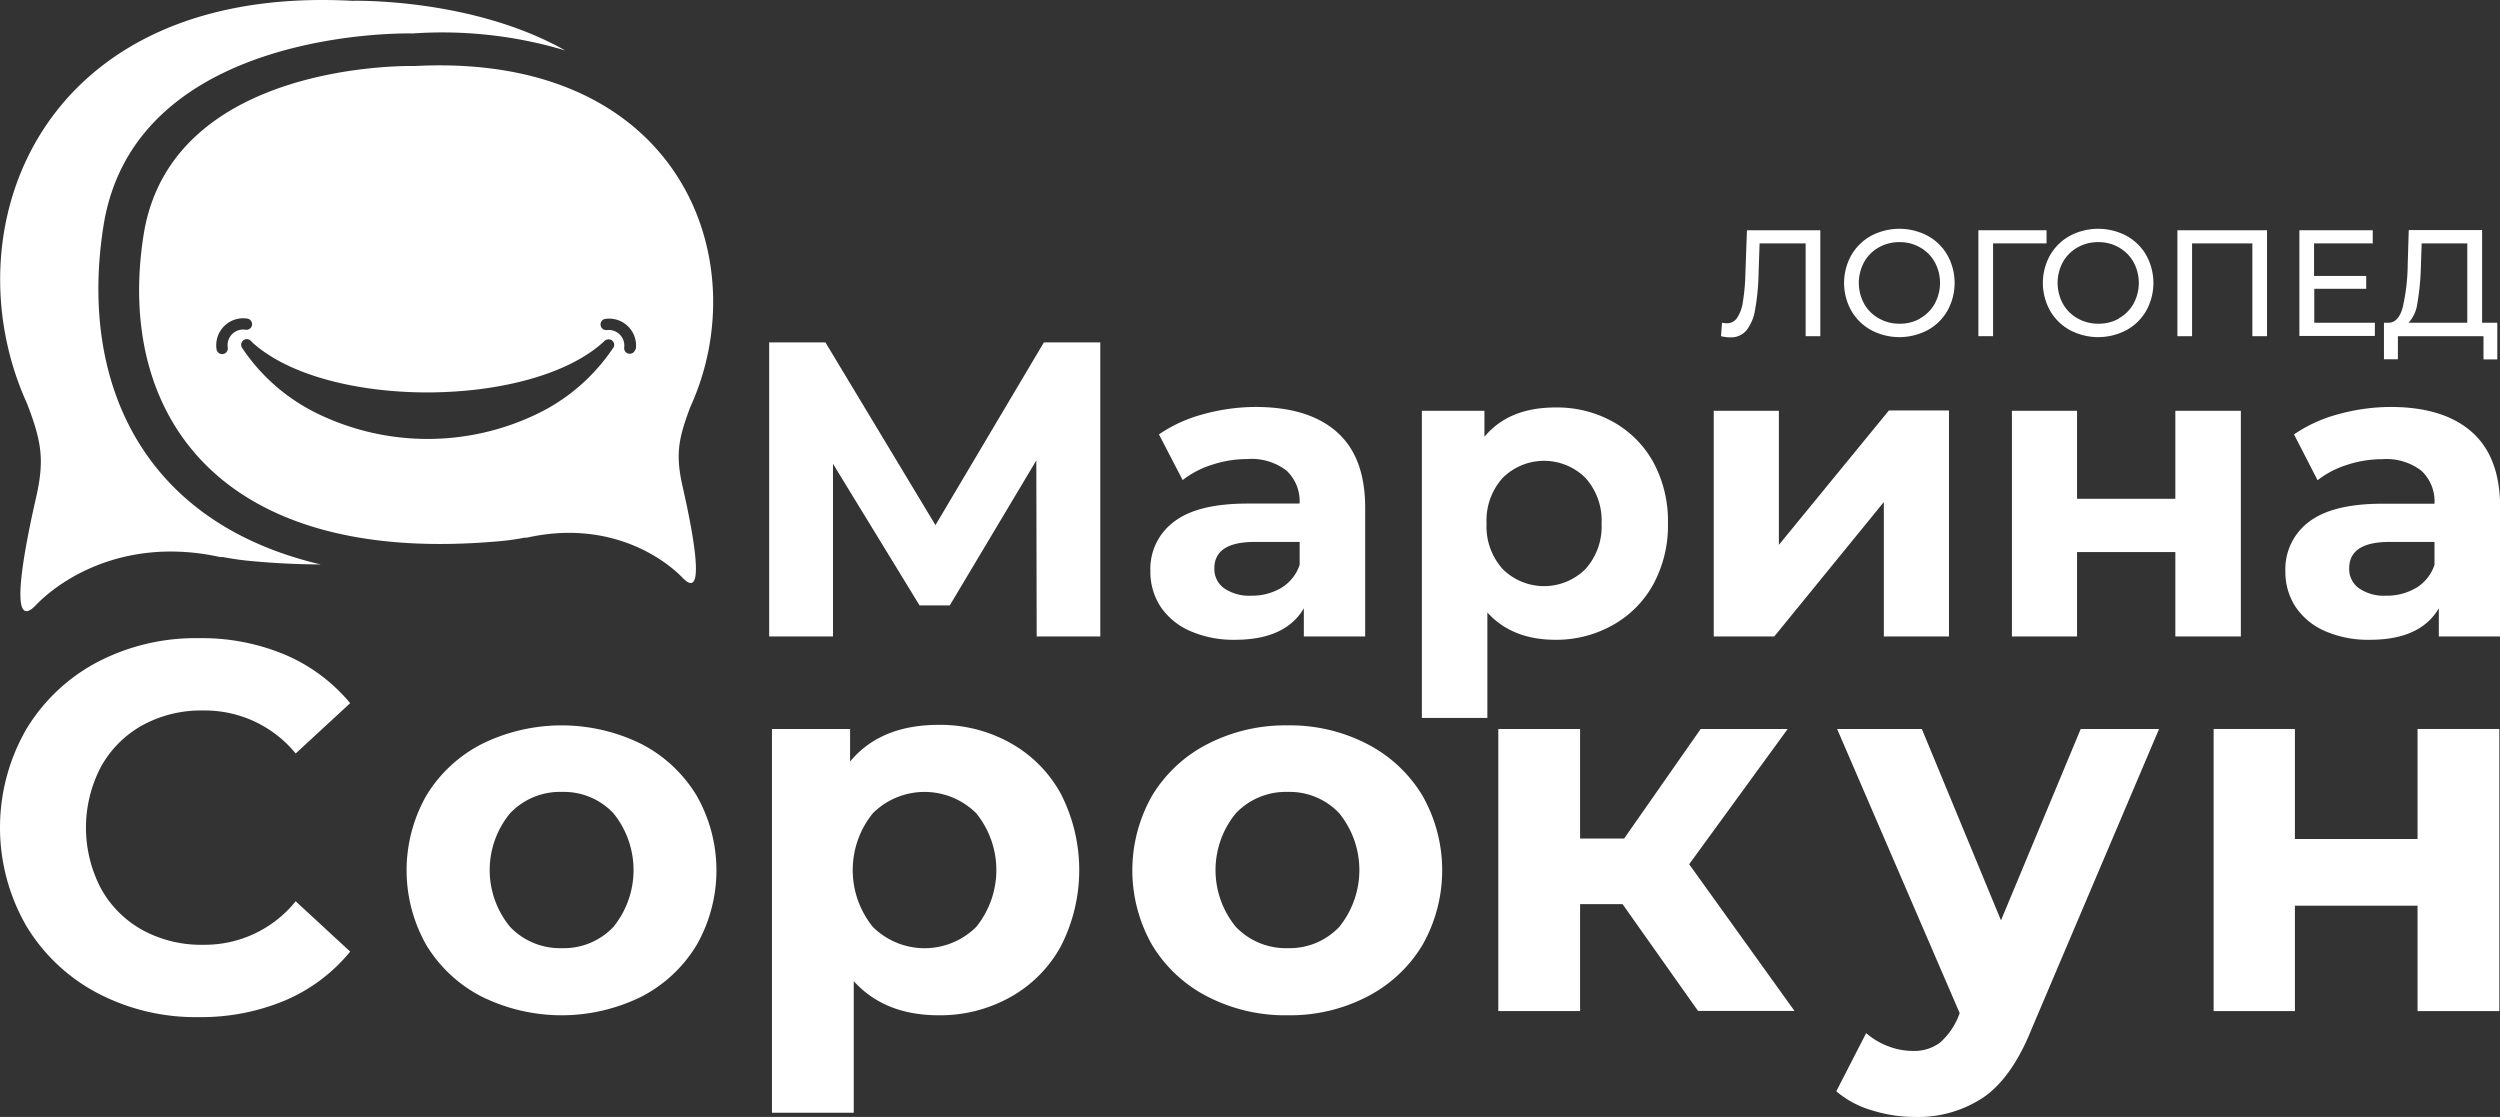
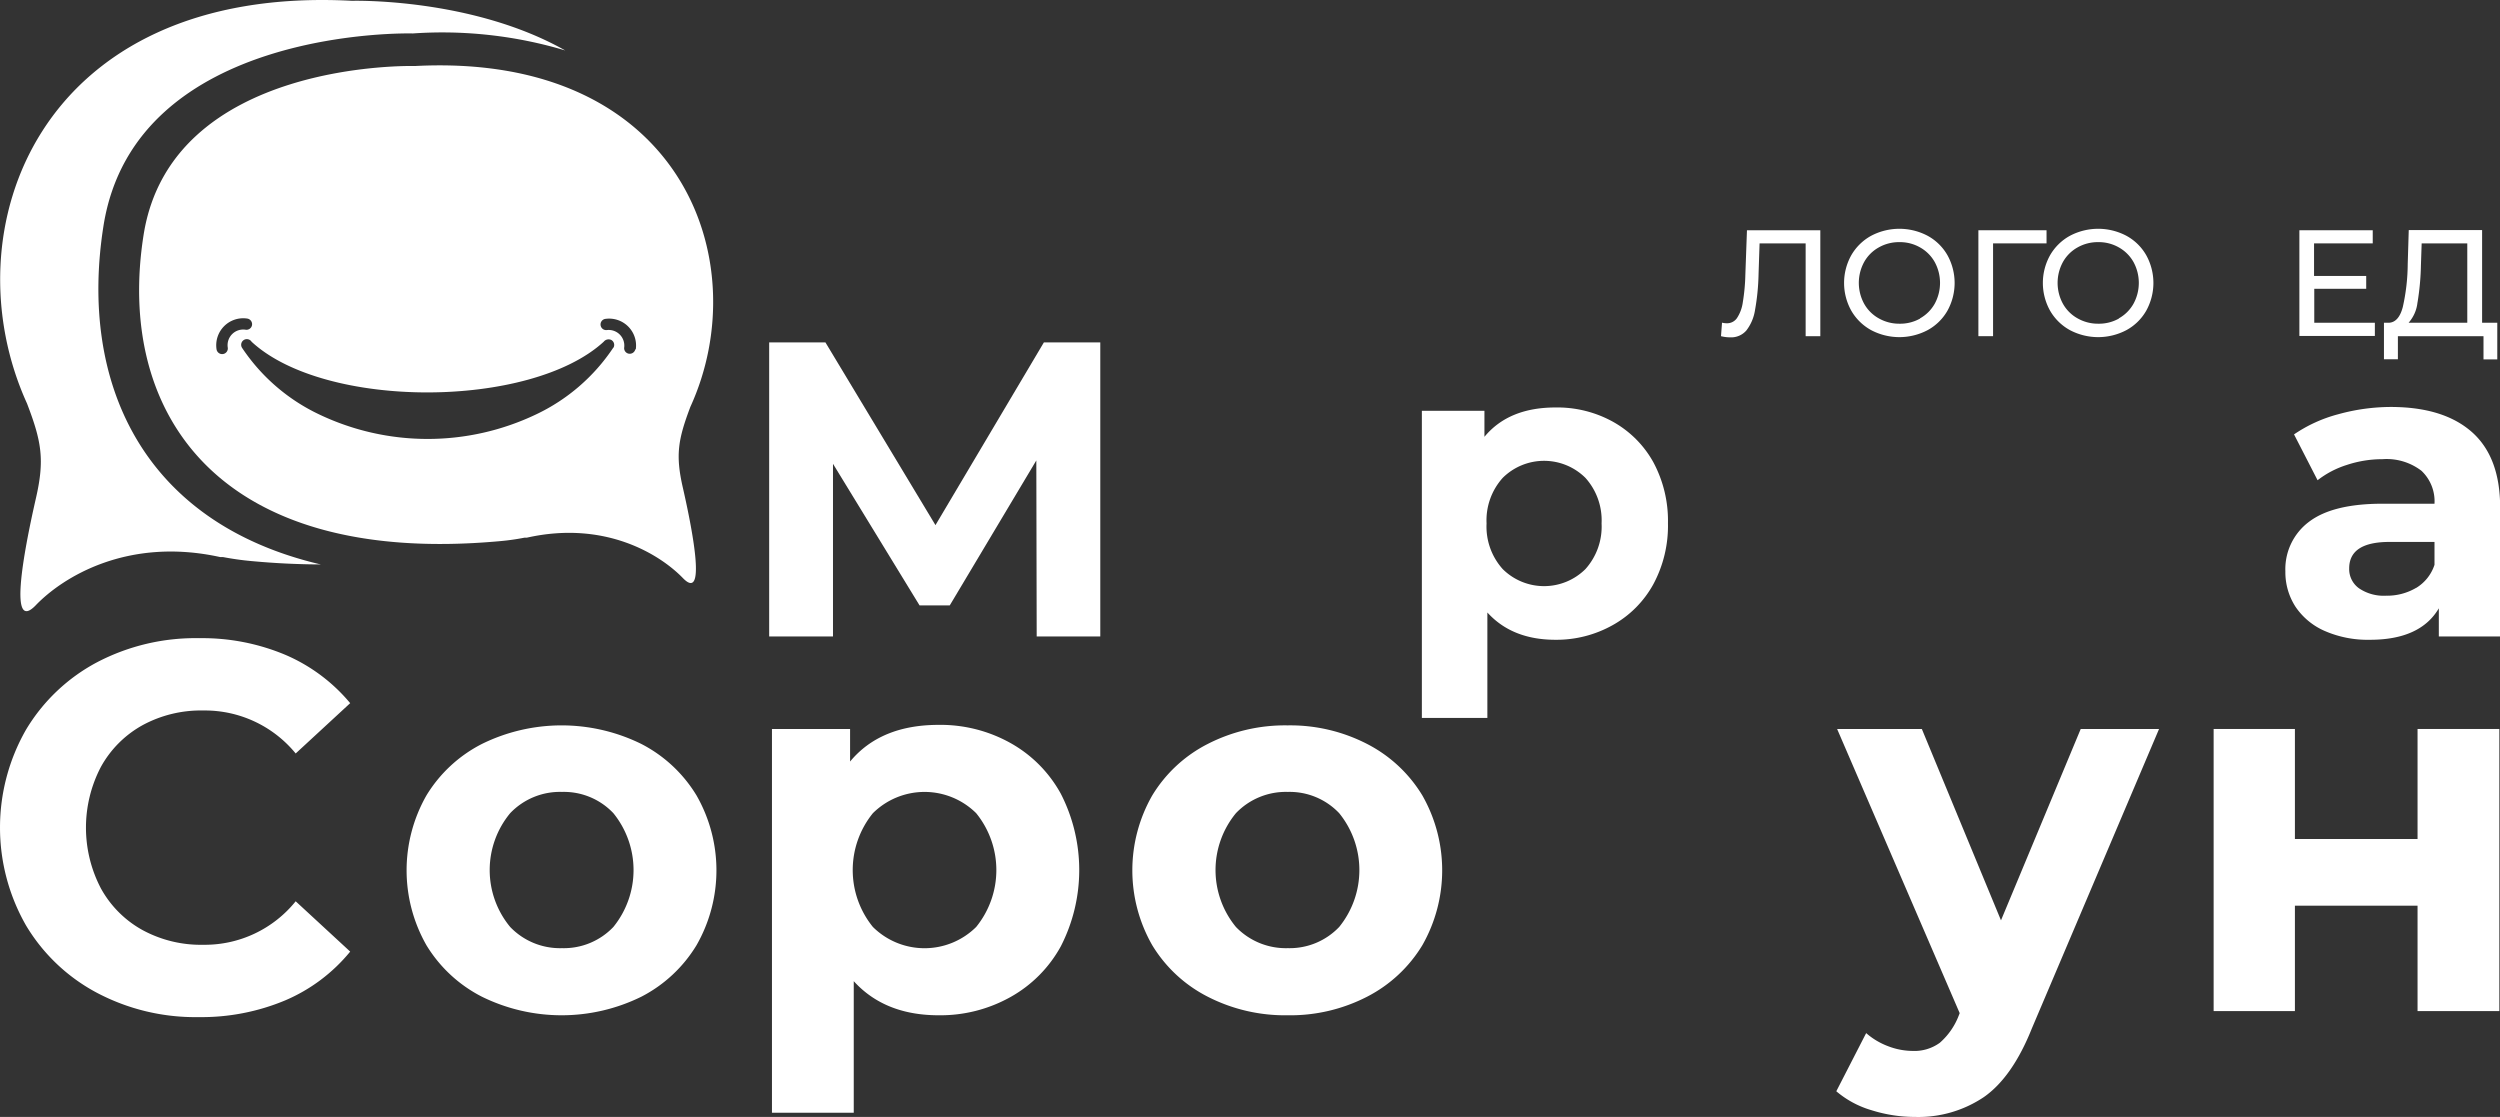
<svg xmlns="http://www.w3.org/2000/svg" viewBox="0 0 340.82 152.27">
  <rect x="0" y="0" width="340.82" height="152.27" fill="#333333" stroke="none" />
  <defs>
    <style>.cls-1{fill:#fff;}</style>
  </defs>
  <g id="Слой_2" data-name="Слой 2">
    <g id="Слой_1-2" data-name="Слой 1">
      <path class="cls-1" d="M13.26,135.37a24.79,24.79,0,0,1-9.72-9.22,26.87,26.87,0,0,1,0-26.66,24.86,24.86,0,0,1,9.72-9.22A28.93,28.93,0,0,1,27.16,87a29.26,29.26,0,0,1,11.76,2.28,23.58,23.58,0,0,1,8.82,6.58l-7.43,6.86a16,16,0,0,0-12.58-5.86,16.67,16.67,0,0,0-8.29,2,14.5,14.5,0,0,0-5.68,5.68,17.86,17.86,0,0,0,0,16.58,14.43,14.43,0,0,0,5.68,5.68,16.67,16.67,0,0,0,8.29,2,15.92,15.92,0,0,0,12.58-5.93l7.43,6.86a23.14,23.14,0,0,1-8.86,6.65,29.51,29.51,0,0,1-11.79,2.28A28.68,28.68,0,0,1,13.26,135.37Z" />
      <path class="cls-1" d="M65.68,135.87a18.9,18.9,0,0,1-7.54-7,20.63,20.63,0,0,1,0-20.44,18.9,18.9,0,0,1,7.54-7,24.59,24.59,0,0,1,21.77,0,18.92,18.92,0,0,1,7.5,7,20.56,20.56,0,0,1,0,20.44,18.92,18.92,0,0,1-7.5,7,24.59,24.59,0,0,1-21.77,0Zm17.94-9.5a12.31,12.31,0,0,0,0-15.51,9.28,9.28,0,0,0-7-2.9,9.38,9.38,0,0,0-7.07,2.9,12.17,12.17,0,0,0,0,15.51,9.41,9.41,0,0,0,7.07,2.89A9.31,9.31,0,0,0,83.62,126.37Z" />
      <path class="cls-1" d="M137.73,101.28a17.6,17.6,0,0,1,6.89,6.93,22.8,22.8,0,0,1,0,20.8,17.6,17.6,0,0,1-6.89,6.93,19.56,19.56,0,0,1-9.76,2.47q-7.36,0-11.58-4.65V151.7H105.24V99.38h10.65v4.44q4.14-5,12.08-5A19.56,19.56,0,0,1,137.73,101.28Zm-4.65,25.09a12.31,12.31,0,0,0,0-15.51,10,10,0,0,0-14.08,0,12.31,12.31,0,0,0,0,15.51,10,10,0,0,0,14.08,0Z" />
      <path class="cls-1" d="M164.63,135.87a18.83,18.83,0,0,1-7.54-7,20.56,20.56,0,0,1,0-20.44,18.83,18.83,0,0,1,7.54-7,23.09,23.09,0,0,1,10.9-2.54,22.84,22.84,0,0,1,10.86,2.54,18.88,18.88,0,0,1,7.51,7,20.63,20.63,0,0,1,0,20.44,18.88,18.88,0,0,1-7.51,7,22.84,22.84,0,0,1-10.86,2.54A23.09,23.09,0,0,1,164.63,135.87Zm17.94-9.5a12.31,12.31,0,0,0,0-15.51,9.3,9.3,0,0,0-7-2.9,9.42,9.42,0,0,0-7.08,2.9,12.21,12.21,0,0,0,0,15.51,9.44,9.44,0,0,0,7.08,2.89A9.32,9.32,0,0,0,182.57,126.37Z" />
-       <path class="cls-1" d="M221.2,123.26h-5.79v14.58H204.26V99.38h11.15v14.94h6l10.44-14.94h11.86l-13.43,18.44,14.36,20H231.49Z" />
      <path class="cls-1" d="M294.34,99.38,277,140.2q-2.66,6.65-6.54,9.36a16,16,0,0,1-9.4,2.71,19.78,19.78,0,0,1-5.93-.92,13,13,0,0,1-4.79-2.58l4.07-7.93a9.69,9.69,0,0,0,3,1.79,9.44,9.44,0,0,0,3.32.64,5.88,5.88,0,0,0,3.72-1.11,9.38,9.38,0,0,0,2.57-3.68l.14-.36L250.45,99.38H262l10.79,26.09,10.87-26.09Z" />
      <path class="cls-1" d="M301.78,99.38h11.08v15h16.72v-15h11.15v38.46H329.58V123.47H312.86v14.37H301.78Z" />
      <path class="cls-1" d="M141.33,86.77l-.05-24-11.8,19.76h-4.12l-11.8-19.3V86.77h-8.7V46.68h7.67l15,24.91,14.78-24.91H150L150,86.77Z" />
-       <path class="cls-1" d="M182.27,58.91q3.84,3.41,3.84,10.28V86.77h-8.36V82.93q-2.52,4.29-9.39,4.29A14.62,14.62,0,0,1,162.2,86a9.25,9.25,0,0,1-4-3.32,8.67,8.67,0,0,1-1.37-4.81,8,8,0,0,1,3.24-6.76q3.22-2.46,10-2.46h7.1a5.71,5.71,0,0,0-1.78-4.49,7.81,7.81,0,0,0-5.32-1.58,15.42,15.42,0,0,0-4.84.78,12.64,12.64,0,0,0-4,2.09L158,59.22a19.41,19.41,0,0,1,6-2.74,27,27,0,0,1,7.24-1Q178.44,55.5,182.27,58.91Zm-7.61,21.24A5.78,5.78,0,0,0,177.18,77V73.88h-6.13c-3.66,0-5.5,1.2-5.5,3.61a3.22,3.22,0,0,0,1.35,2.72,6.05,6.05,0,0,0,3.69,1A7.77,7.77,0,0,0,174.66,80.15Z" />
      <path class="cls-1" d="M219.86,57.48A14.19,14.19,0,0,1,225.39,63a16.86,16.86,0,0,1,2,8.33,16.81,16.81,0,0,1-2,8.33,14.21,14.21,0,0,1-5.53,5.56,15.66,15.66,0,0,1-7.81,2q-5.91,0-9.28-3.72V97.87h-8.93V56h8.53v3.55q3.31-4,9.68-4A15.66,15.66,0,0,1,219.86,57.48Zm-3.72,20.1a8.66,8.66,0,0,0,2.2-6.22,8.65,8.65,0,0,0-2.2-6.21,8,8,0,0,0-11.28,0,8.65,8.65,0,0,0-2.2,6.21,8.66,8.66,0,0,0,2.2,6.22,8,8,0,0,0,11.28,0Z" />
-       <path class="cls-1" d="M233.63,56h8.88V74.28l15-18.32h8.19V86.77h-8.88V68.44L241.88,86.77h-8.25Z" />
-       <path class="cls-1" d="M274.28,56h8.88V68h13.4V56h8.93V86.77h-8.93V75.26h-13.4V86.77h-8.88Z" />
      <path class="cls-1" d="M337,58.91q3.84,3.41,3.84,10.28V86.77h-8.36V82.93q-2.52,4.29-9.39,4.29a14.62,14.62,0,0,1-6.16-1.2,9.25,9.25,0,0,1-4-3.32,8.67,8.67,0,0,1-1.37-4.81,8.06,8.06,0,0,1,3.23-6.76q3.24-2.46,10-2.46h7.1a5.71,5.71,0,0,0-1.78-4.49,7.81,7.81,0,0,0-5.32-1.58,15.37,15.37,0,0,0-4.84.78,12.64,12.64,0,0,0-4,2.09l-3.21-6.25a19.52,19.52,0,0,1,6-2.74,27.09,27.09,0,0,1,7.25-1Q333.15,55.5,337,58.91Zm-7.61,21.24A5.78,5.78,0,0,0,331.89,77V73.88h-6.13q-5.5,0-5.5,3.61a3.22,3.22,0,0,0,1.35,2.72,6,6,0,0,0,3.69,1A7.77,7.77,0,0,0,329.37,80.15Z" />
      <path class="cls-1" d="M14.11,30.78C18.44,3.48,56.28,4.56,56.28,4.56A58.34,58.34,0,0,1,77.06,6.88C64.28-.35,48,.11,48,.11,5.11-2.16-7,31.52,3.68,55h0c2,5.22,2.43,7.69,1.2,13-1.77,7.78-3.67,18.33,0,14.51S17.38,73.17,30,75.94l.22,0,.16,0h0c1.26.24,2.56.43,3.9.55,3.31.31,6.45.45,9.45.46C19.23,71.21,10.77,51.89,14.11,30.78Z" />
      <path class="cls-1" d="M94.11,55.48h0C103.2,35.63,92.89,7.12,56.58,9c0,0-33.2-.95-37,23S29.31,77.33,68.2,73.77a31.58,31.58,0,0,0,3.3-.47h0l.14,0,.18,0C82.51,70.9,90,75.61,93.1,78.81s1.5-5.7,0-12.29C92.06,62,92.45,59.9,94.11,55.48Zm-63.06-8.1a.77.77,0,0,1-1.53.24,3.68,3.68,0,0,1,4.19-4.19.78.78,0,0,1,.65.88.77.77,0,0,1-.88.64,2.13,2.13,0,0,0-2.43,2.43Zm52.57,0a26,26,0,0,1-10.55,9.12,34.35,34.35,0,0,1-29.55,0A26,26,0,0,1,33,47.42a.77.77,0,0,1,1.3-.83c10,9.25,38,9.17,48,0a.85.85,0,0,1,1.06-.23A.77.77,0,0,1,83.62,47.42Zm3,.2a.78.78,0,0,1-.88.64.76.76,0,0,1-.64-.88A2.13,2.13,0,0,0,82.71,45a.77.77,0,0,1-.23-1.52,3.67,3.67,0,0,1,4.19,4.19Z" />
      <path class="cls-1" d="M248.16,31.39V45.83h-2V33.18h-6.28l-.14,4.23a31,31,0,0,1-.48,4.85,6.08,6.08,0,0,1-1.18,2.79,2.73,2.73,0,0,1-2.19.94,5.08,5.08,0,0,1-1.27-.16l.14-1.84a2.82,2.82,0,0,0,.65.08,1.63,1.63,0,0,0,1.39-.71,5.16,5.16,0,0,0,.79-2.13,26.66,26.66,0,0,0,.35-3.76l.22-6.08Z" />
      <path class="cls-1" d="M255.08,45a7,7,0,0,1-2.7-2.65,7.76,7.76,0,0,1,0-7.55,7,7,0,0,1,2.7-2.65,8.24,8.24,0,0,1,7.72,0,6.9,6.9,0,0,1,2.69,2.64,7.8,7.8,0,0,1,0,7.57A6.9,6.9,0,0,1,262.8,45a8.24,8.24,0,0,1-7.72,0Zm6.68-1.6a5.2,5.2,0,0,0,2-2,5.94,5.94,0,0,0,0-5.67,5.2,5.2,0,0,0-2-2,5.52,5.52,0,0,0-2.81-.72,5.58,5.58,0,0,0-2.82.72,5.14,5.14,0,0,0-2,2,5.94,5.94,0,0,0,0,5.67,5.14,5.14,0,0,0,2,2,5.59,5.59,0,0,0,2.82.73A5.53,5.53,0,0,0,261.76,43.43Z" />
      <path class="cls-1" d="M279,33.18h-7.29l0,12.65h-2V31.39H279Z" />
      <path class="cls-1" d="M282.18,45a7,7,0,0,1-2.7-2.65,7.76,7.76,0,0,1,0-7.55,7,7,0,0,1,2.7-2.65,8.24,8.24,0,0,1,7.72,0,6.9,6.9,0,0,1,2.69,2.64,7.8,7.8,0,0,1,0,7.57A6.9,6.9,0,0,1,289.9,45a8.24,8.24,0,0,1-7.72,0Zm6.68-1.6a5.2,5.2,0,0,0,2-2,5.94,5.94,0,0,0,0-5.67,5.2,5.2,0,0,0-2-2,5.52,5.52,0,0,0-2.81-.72,5.58,5.58,0,0,0-2.82.72,5.14,5.14,0,0,0-2,2,5.94,5.94,0,0,0,0,5.67,5.14,5.14,0,0,0,2,2,5.59,5.59,0,0,0,2.82.73A5.53,5.53,0,0,0,288.86,43.43Z" />
-       <path class="cls-1" d="M309.06,31.39V45.83h-2V33.18h-8.22V45.83h-2V31.39Z" />
      <path class="cls-1" d="M323.76,44v1.8H313.47V31.39h10v1.79h-8v4.44h7.11v1.75H315.5V44Z" />
      <path class="cls-1" d="M340.45,44V49h-1.88V45.83H326.9l0,3.15H325L325,44h.69c.89-.05,1.52-.77,1.88-2.15a27.37,27.37,0,0,0,.67-5.85l.14-4.64h10V44Zm-10.88-2.76A4.94,4.94,0,0,1,328.36,44h8V33.18h-6.22l-.1,3A35,35,0,0,1,329.57,41.27Z" />
    </g>
  </g>
</svg>